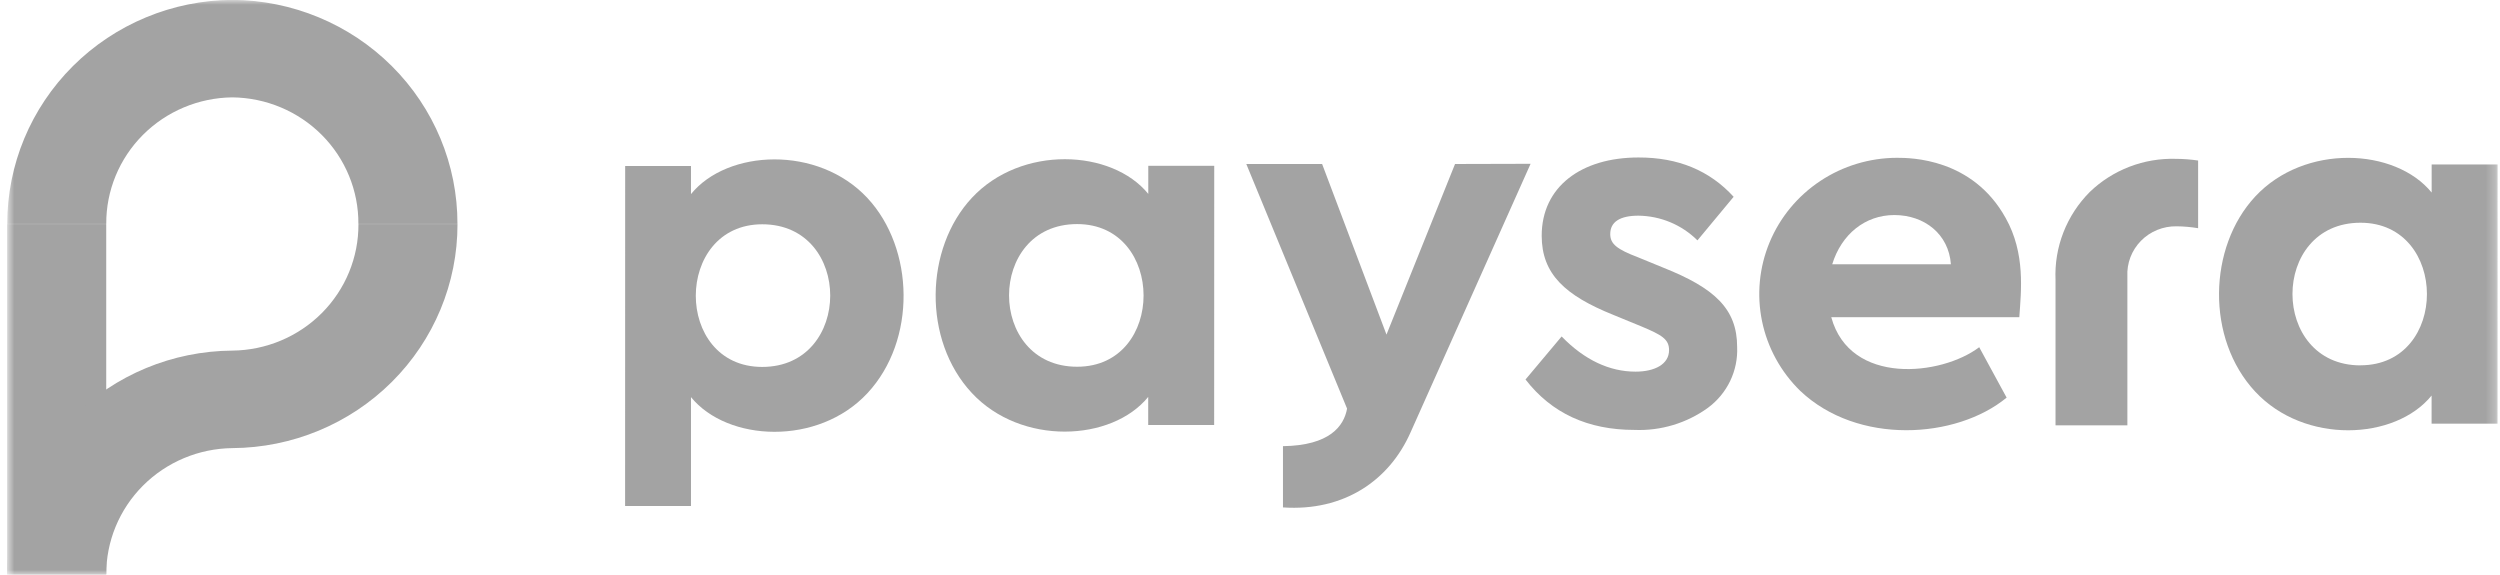
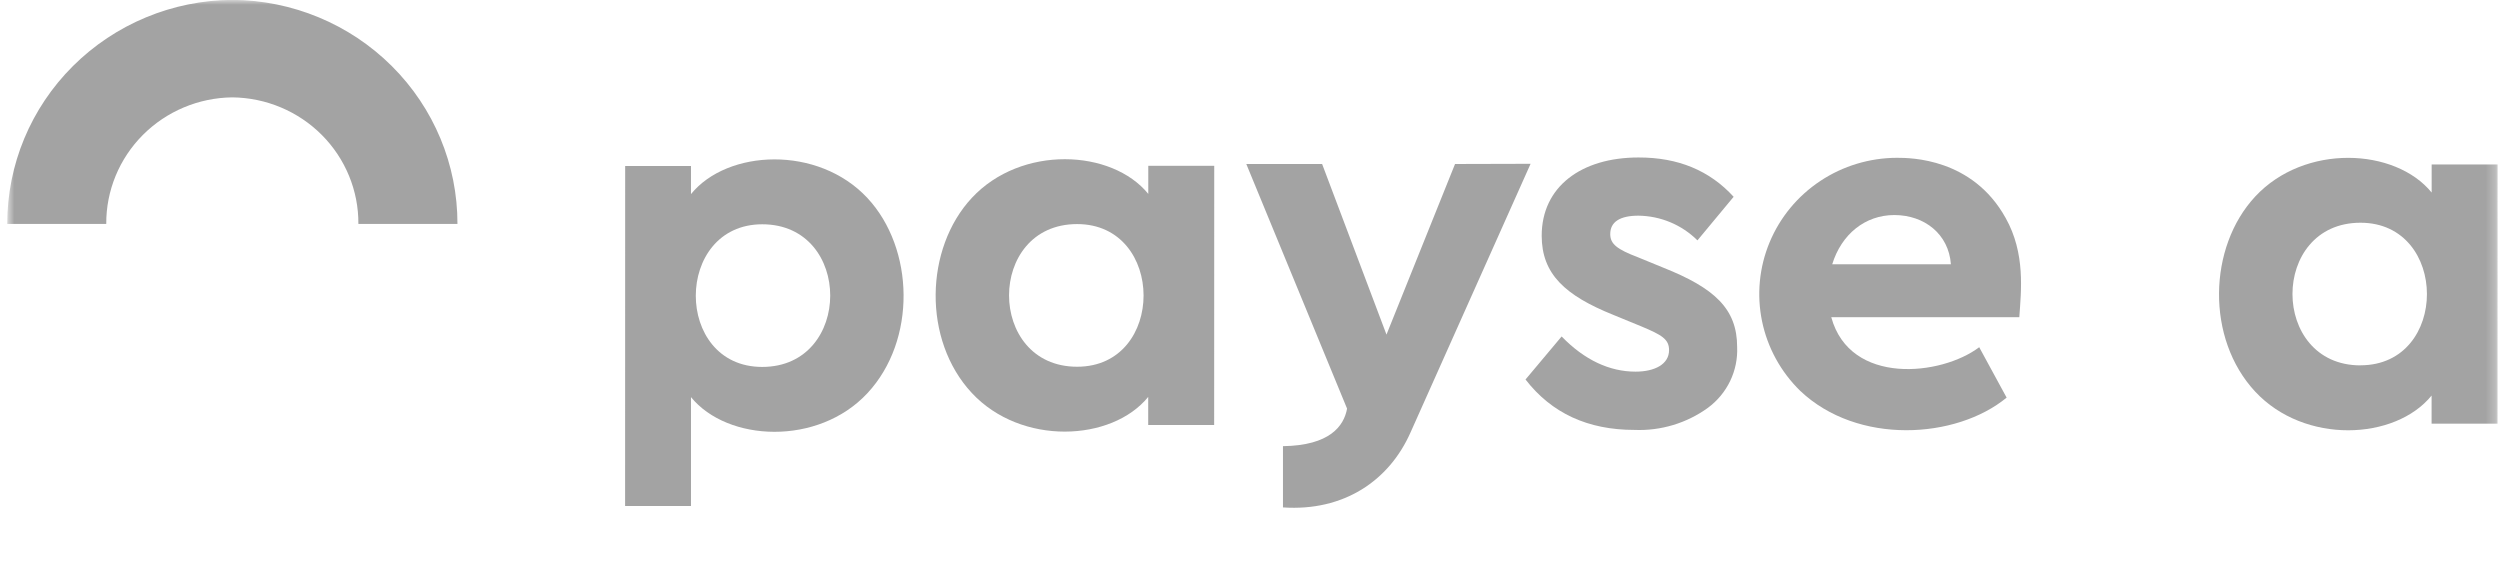
<svg xmlns="http://www.w3.org/2000/svg" width="261" height="60" viewBox="0 0 261 60" fill="none">
  <mask id="mask0_853_1377" style="mask-type:luminance" maskUnits="userSpaceOnUse" x="0" y="0" width="261" height="60">
    <path d="M260.748 0H0.748V60H260.748V0Z" fill="white" />
  </mask>
  <g mask="url(#mask0_853_1377)">
-     <path d="M11.09 23.392H0.748V59.994H11.09V23.392Z" fill="#A3A3A3" />
-     <path d="M37.421 23.392C37.442 26.863 36.07 30.201 33.605 32.677C31.14 35.153 27.782 36.564 24.266 36.603C18.011 36.644 12.026 39.127 7.619 43.51C3.212 47.893 0.742 53.819 0.748 59.994H11.09C11.075 56.523 12.45 53.186 14.917 50.711C17.384 48.236 20.742 46.824 24.259 46.783C30.514 46.744 36.498 44.261 40.903 39.877C45.307 35.494 47.774 29.567 47.762 23.392H37.421Z" fill="#A3A3A3" />
    <path d="M24.262 -0.015C18.007 0.026 12.024 2.51 7.62 6.893C3.215 11.277 0.748 17.203 0.758 23.376H11.093C11.073 19.905 12.447 16.567 14.913 14.091C17.379 11.616 20.737 10.205 24.254 10.165C27.772 10.203 31.131 11.614 33.598 14.089C36.064 16.565 37.437 19.904 37.416 23.376H47.758C47.77 17.203 45.304 11.277 40.901 6.894C36.498 2.51 30.515 0.026 24.262 -0.015Z" fill="#A3A3A3" />
    <path d="M180.992 20.545L177.213 25.095C175.581 23.47 173.369 22.544 171.051 22.516C169.112 22.516 168.109 23.173 168.109 24.438C168.109 25.476 168.825 26.027 170.973 26.847L173.642 27.942C178.967 30.061 181.357 32.216 181.357 36.221C181.412 37.447 181.162 38.667 180.629 39.775C180.097 40.884 179.298 41.846 178.301 42.58C176.087 44.182 173.387 44.994 170.643 44.883C165.755 44.883 161.983 43.131 159.264 39.62L163.035 35.126C165.426 37.592 168.045 38.8 170.751 38.8C172.747 38.8 174.25 38.03 174.25 36.553C174.25 35.402 173.47 34.964 171.387 34.088L168.446 32.88C163.393 30.852 160.953 28.606 160.953 24.607C160.953 19.514 165.061 16.441 171.058 16.441C175.202 16.433 178.487 17.804 180.992 20.545Z" fill="#A3A3A3" />
    <path d="M126.766 17.312H119.881V20.244C116.08 15.567 106.611 15.122 101.458 20.66C96.542 25.938 96.305 35.496 101.458 41.028C106.611 46.559 116.073 46.114 119.873 41.437V44.369H126.758L126.766 17.312ZM112.451 38.287C102.983 38.287 102.968 23.394 112.451 23.394C121.684 23.394 121.72 38.287 112.451 38.287Z" fill="#A3A3A3" />
    <path d="M65.26 52.825H72.138V41.458C75.945 46.135 85.414 46.58 90.56 41.048C95.706 35.517 95.477 25.958 90.56 20.674C85.407 15.142 75.938 15.587 72.138 20.264V17.332H65.267L65.26 52.825ZM79.574 23.415C89.05 23.415 89.035 38.307 79.574 38.307C70.306 38.307 70.349 23.415 79.588 23.415H79.574Z" fill="#A3A3A3" />
    <path d="M260.75 17.17H253.865V20.102C250.057 15.425 240.596 14.98 235.443 20.519C230.526 25.803 230.29 35.355 235.443 40.886C240.596 46.417 250.057 45.98 253.858 41.296V44.228H260.743L260.75 17.17ZM246.436 38.145C236.974 38.145 236.96 23.253 246.436 23.253C255.668 23.253 255.704 38.138 246.429 38.138L246.436 38.145Z" fill="#A3A3A3" />
    <path d="M151.906 17.121L144.749 34.931L138.029 17.121H130.113L140.634 42.66C140.305 44.482 138.824 46.51 133.942 46.58V52.974C140.284 53.405 145.029 50.19 147.262 45.139L159.794 17.1L151.906 17.121Z" fill="#A3A3A3" />
-     <path d="M229.484 23.824V16.759C228.717 16.646 227.942 16.587 227.166 16.583C225.509 16.533 223.859 16.813 222.314 17.407C220.77 18 219.363 18.895 218.176 20.038C216.973 21.244 216.035 22.682 215.419 24.262C214.803 25.842 214.524 27.53 214.597 29.221V44.403H222.098V28.861C222.064 28.179 222.172 27.497 222.415 26.858C222.658 26.219 223.033 25.636 223.514 25.145C223.994 24.654 224.573 24.266 225.212 24.005C225.851 23.744 226.538 23.615 227.23 23.626C227.985 23.634 228.739 23.7 229.484 23.824Z" fill="#A3A3A3" />
    <path d="M198.048 16.475C195.195 16.48 192.406 17.322 190.038 18.893C187.67 20.464 185.828 22.695 184.745 25.301C183.662 27.907 183.388 30.772 183.957 33.533C184.527 36.293 185.914 38.824 187.942 40.805C193.94 46.492 204.232 45.842 209.492 41.512L206.629 36.248C202.693 39.237 193.146 40.282 191.185 33.119H210.816C211.002 30.392 211.475 26.457 209.385 22.748C205.921 16.517 199.48 16.475 198.048 16.475ZM197.769 22.451C200.925 22.451 203.445 24.451 203.674 27.587H191.285C192.251 24.451 194.72 22.451 197.769 22.451Z" fill="#A3A3A3" />
  </g>
</svg>